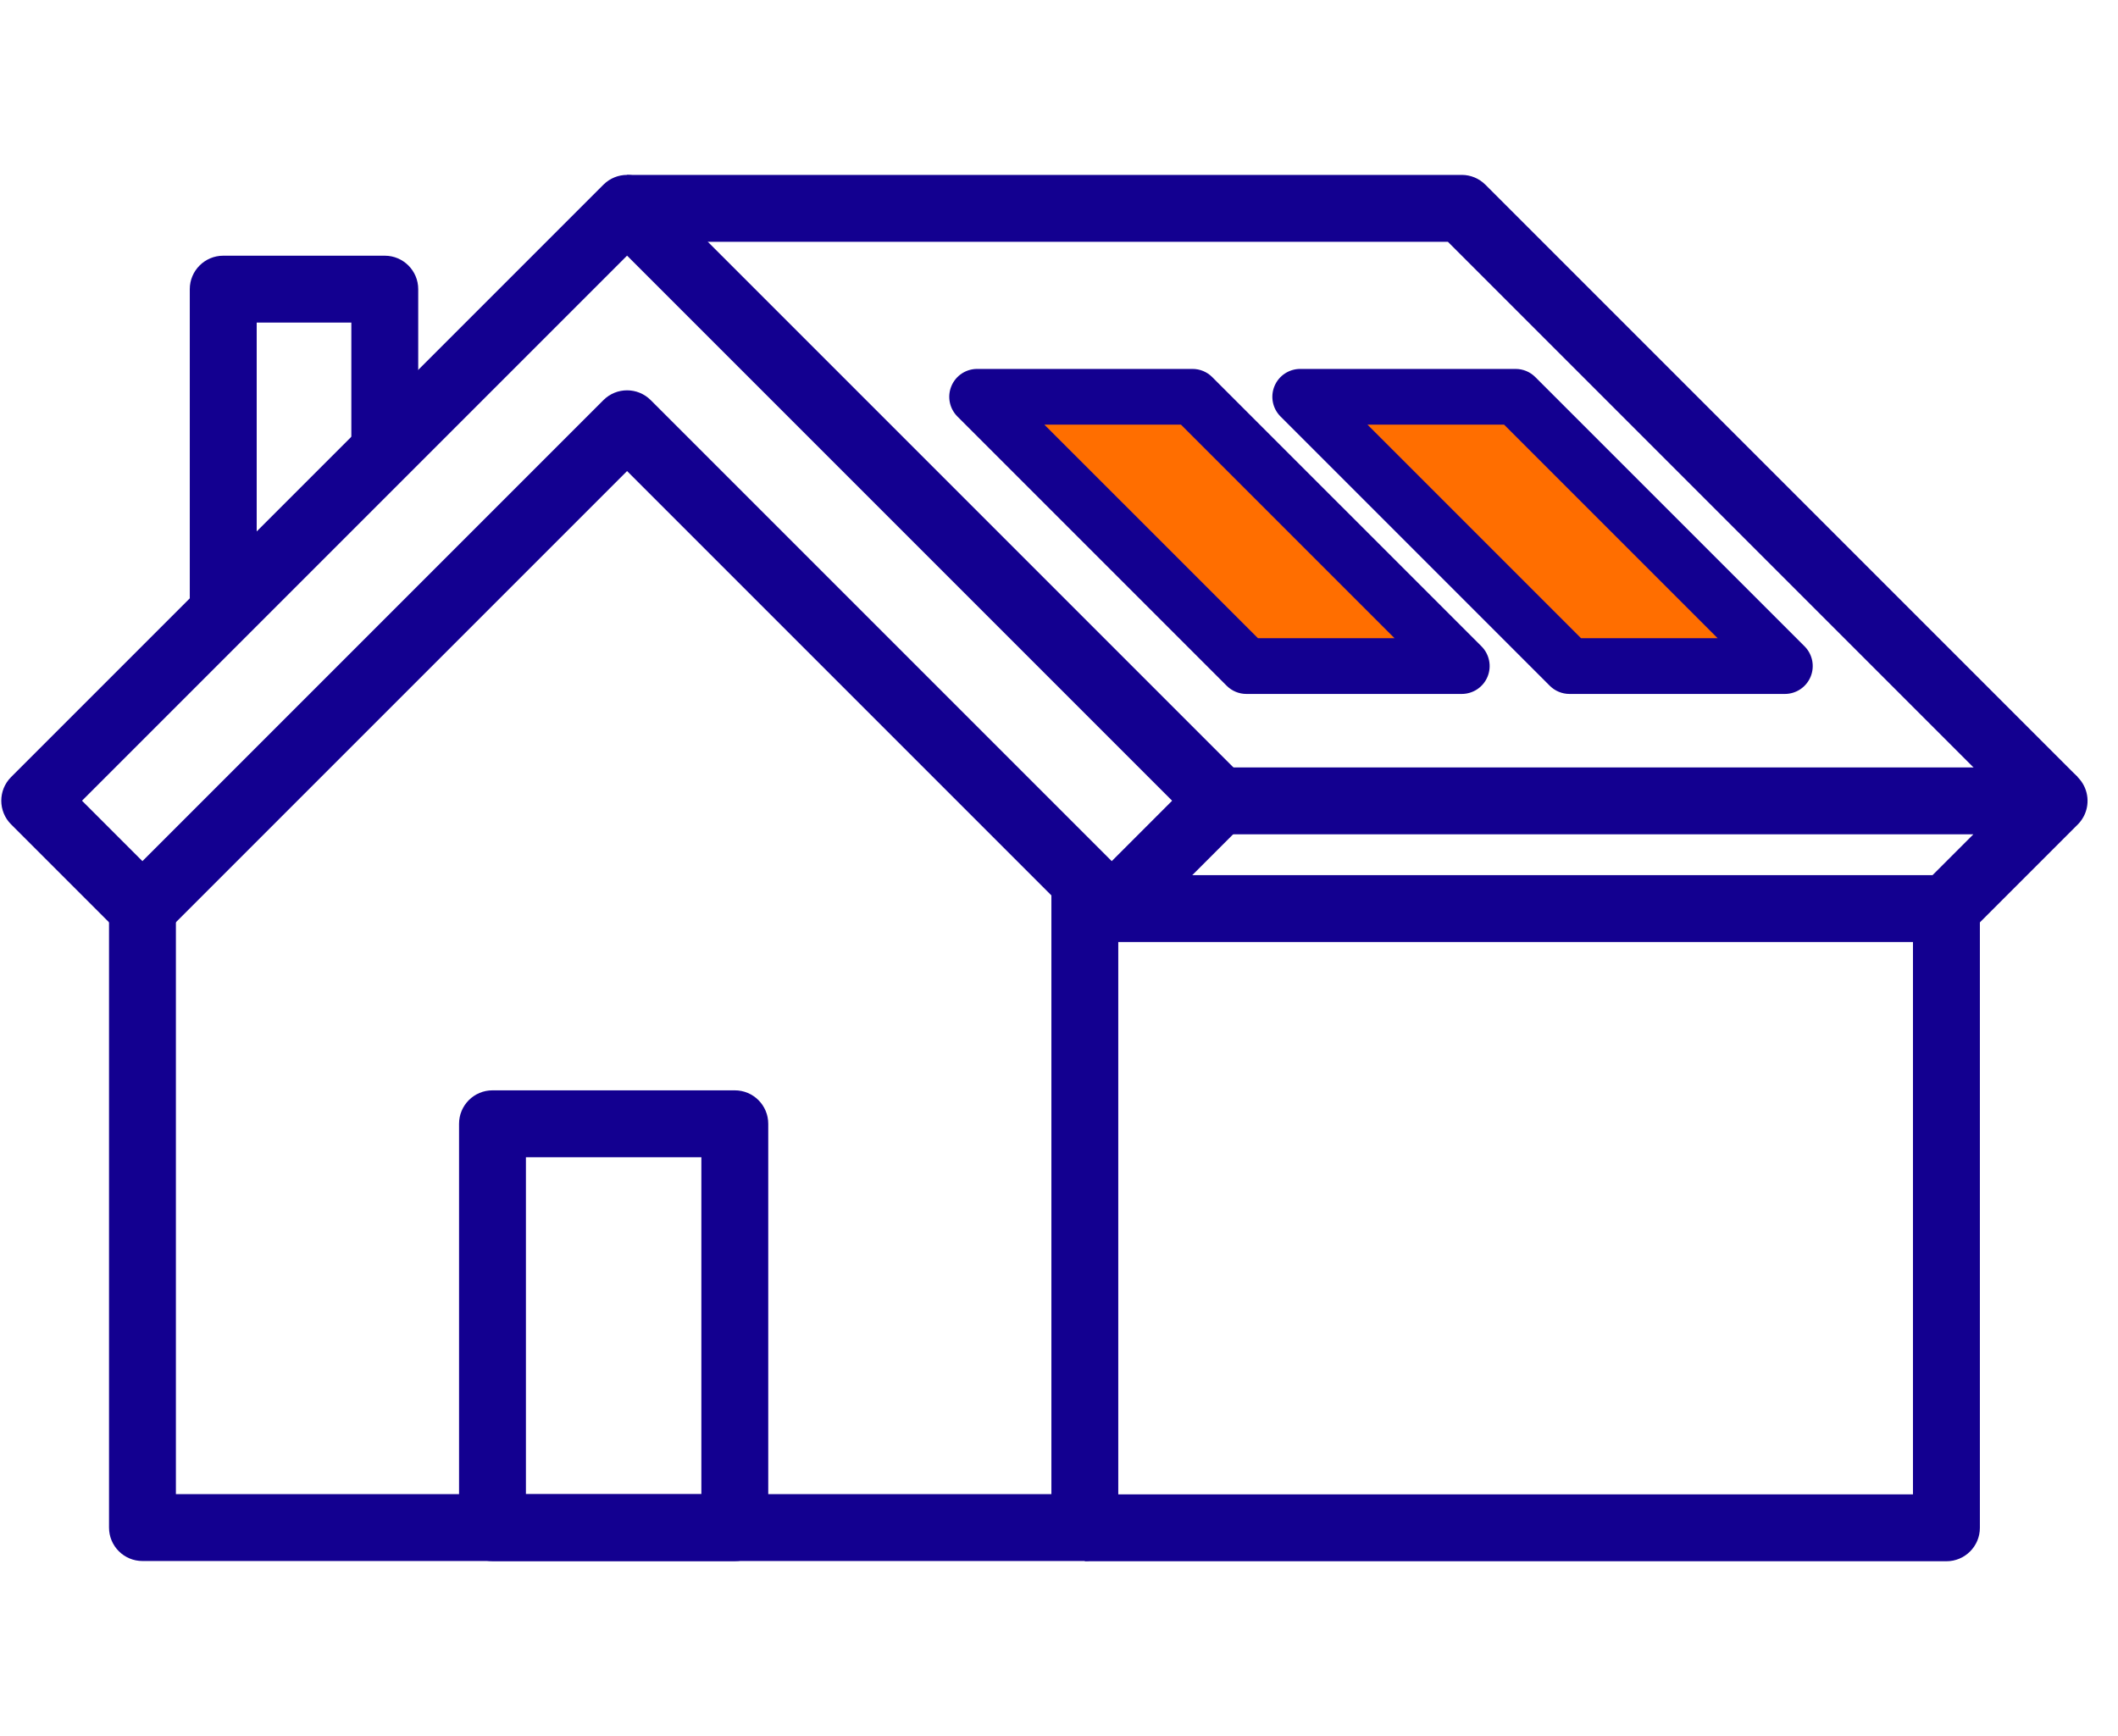
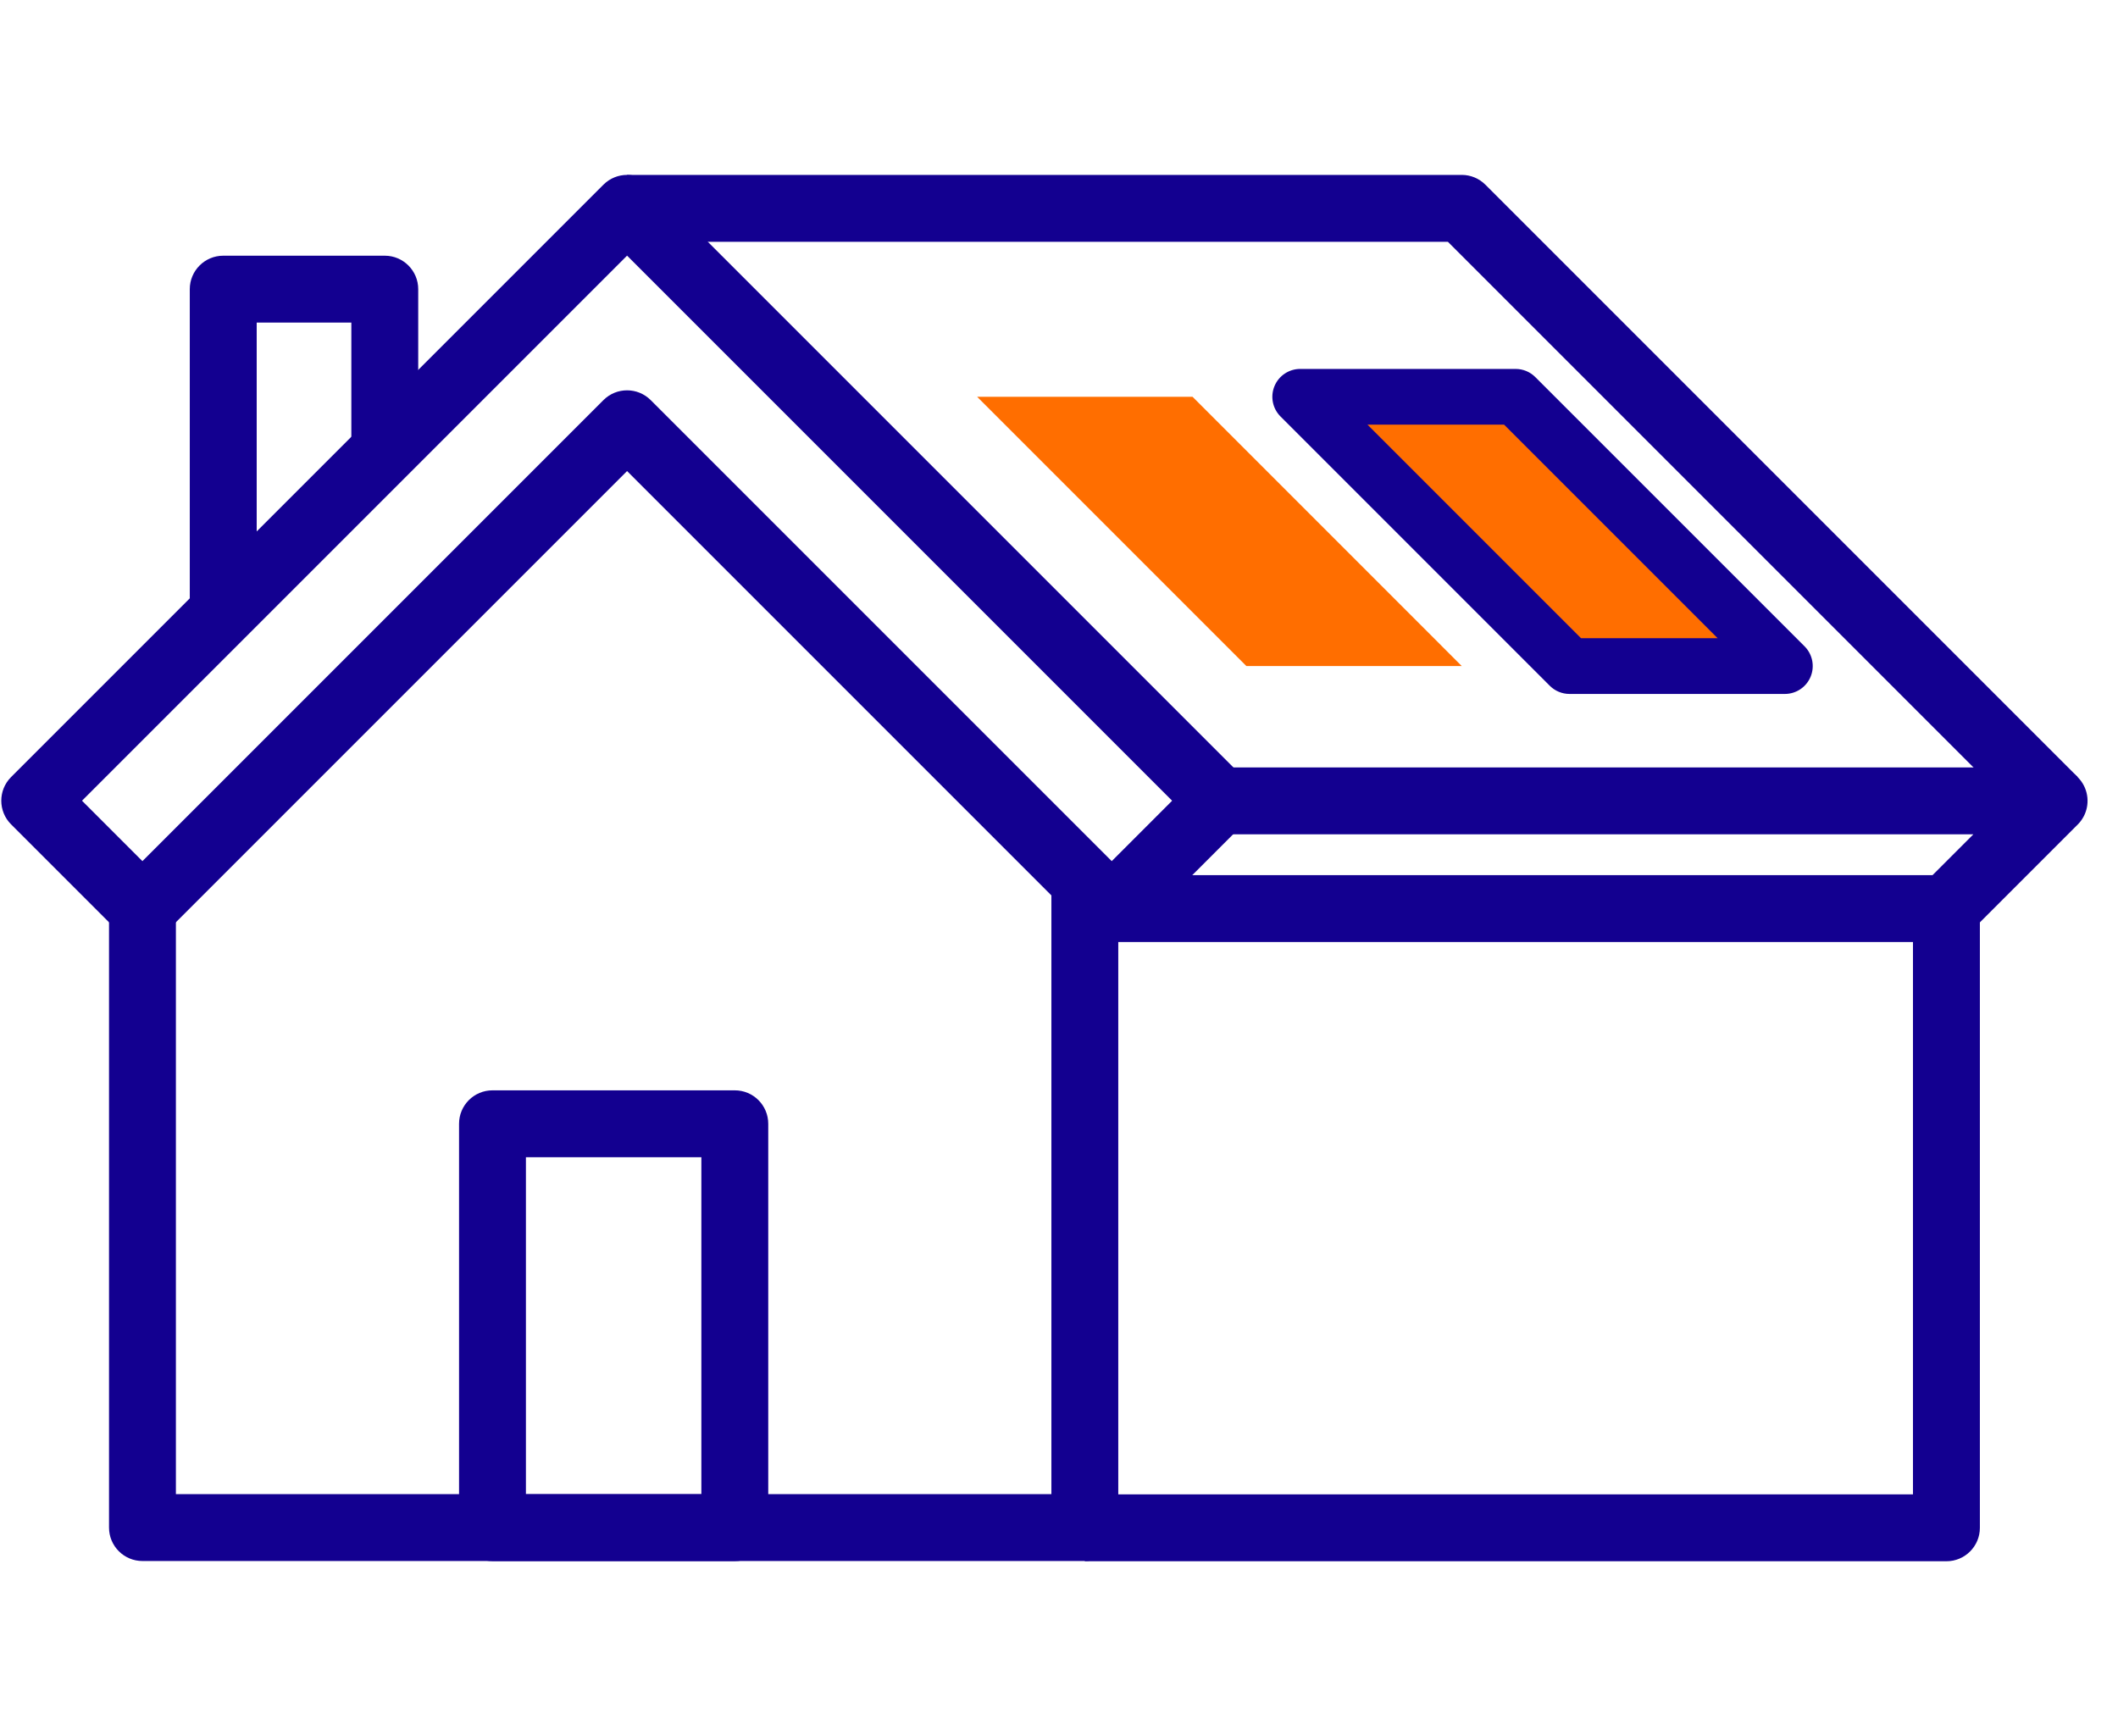
<svg xmlns="http://www.w3.org/2000/svg" width="61" height="50" viewBox="0 0 61 50" fill="none">
  <path fill-rule="evenodd" clip-rule="evenodd" d="M5.466 8.327C5.466 7.796 5.898 7.364 6.429 7.364H11.082C11.614 7.364 12.045 7.796 12.045 8.327V12.98H10.119V9.29H7.393V17.633H5.466V8.327Z" fill="#130090" />
  <path fill-rule="evenodd" clip-rule="evenodd" d="M5.066 43.03V25.382H3.14V43.993C3.14 44.525 3.571 44.956 4.103 44.956H31.244C31.776 44.956 32.207 44.525 32.207 43.993V25.382H30.281V43.03H5.066Z" fill="#130090" />
  <path fill-rule="evenodd" clip-rule="evenodd" d="M17.379 5.319C17.755 4.943 18.365 4.943 18.741 5.319L35.801 22.379C36.177 22.755 36.177 23.365 35.801 23.741L32.7 26.843C32.323 27.219 31.714 27.219 31.337 26.843L18.06 13.566L4.783 26.843C4.407 27.219 3.797 27.219 3.421 26.843L0.319 23.741C-0.057 23.365 -0.057 22.755 0.319 22.379L17.379 5.319ZM2.362 23.06L4.102 24.8L17.379 11.523C17.755 11.147 18.365 11.147 18.741 11.523L32.019 24.8L33.758 23.06L18.06 7.362L2.362 23.06Z" fill="#130090" />
  <path fill-rule="evenodd" clip-rule="evenodd" d="M13.221 32.364C13.221 31.832 13.652 31.401 14.184 31.401H21.163C21.695 31.401 22.126 31.832 22.126 32.364V43.996C22.126 44.528 21.695 44.959 21.163 44.959H14.184C13.652 44.959 13.221 44.528 13.221 43.996V32.364ZM15.147 33.327V43.033H20.2V33.327H15.147Z" fill="#130090" />
  <path fill-rule="evenodd" clip-rule="evenodd" d="M41.7 6.963H18.06V5.037H42.099C42.355 5.037 42.599 5.138 42.78 5.319L59.84 22.379L58.478 23.741L41.7 6.963Z" fill="#130090" />
  <path fill-rule="evenodd" clip-rule="evenodd" d="M35.12 22.101H59.16C59.549 22.101 59.901 22.336 60.05 22.696C60.199 23.056 60.116 23.47 59.841 23.745L56.739 26.847C56.558 27.028 56.313 27.129 56.058 27.129H32.019V25.203H55.659L56.835 24.027H35.12V22.101Z" fill="#130090" />
  <path fill-rule="evenodd" clip-rule="evenodd" d="M57.022 26.164V44C57.022 44.532 56.59 44.963 56.059 44.963H31.244V43.037H55.095V26.164H57.022Z" fill="#130090" />
  <path d="M35.897 19.182L28.142 11.427H34.346L42.1 19.182H35.897Z" fill="#FF6E00" />
-   <path fill-rule="evenodd" clip-rule="evenodd" d="M27.401 11.12C27.525 10.82 27.817 10.625 28.142 10.625H34.346C34.559 10.625 34.763 10.709 34.913 10.86L42.668 18.614C42.897 18.844 42.966 19.189 42.842 19.489C42.718 19.789 42.425 19.985 42.1 19.985H35.897C35.684 19.985 35.48 19.9 35.329 19.749L27.574 11.995C27.345 11.765 27.276 11.42 27.401 11.12ZM30.079 12.23L36.229 18.379H40.163L34.013 12.23H30.079Z" fill="#130090" />
  <path d="M45.202 19.182L37.447 11.427H43.651L51.406 19.182H45.202Z" fill="#FF6E00" />
  <path fill-rule="evenodd" clip-rule="evenodd" d="M36.706 11.12C36.83 10.82 37.123 10.625 37.447 10.625H43.651C43.864 10.625 44.068 10.709 44.218 10.86L51.973 18.614C52.203 18.844 52.271 19.189 52.147 19.489C52.023 19.789 51.73 19.985 51.406 19.985H45.202C44.989 19.985 44.785 19.9 44.634 19.749L36.88 11.995C36.65 11.765 36.582 11.42 36.706 11.12ZM39.385 12.23L45.534 18.379H49.468L43.319 12.23H39.385Z" fill="#130090" />
</svg>